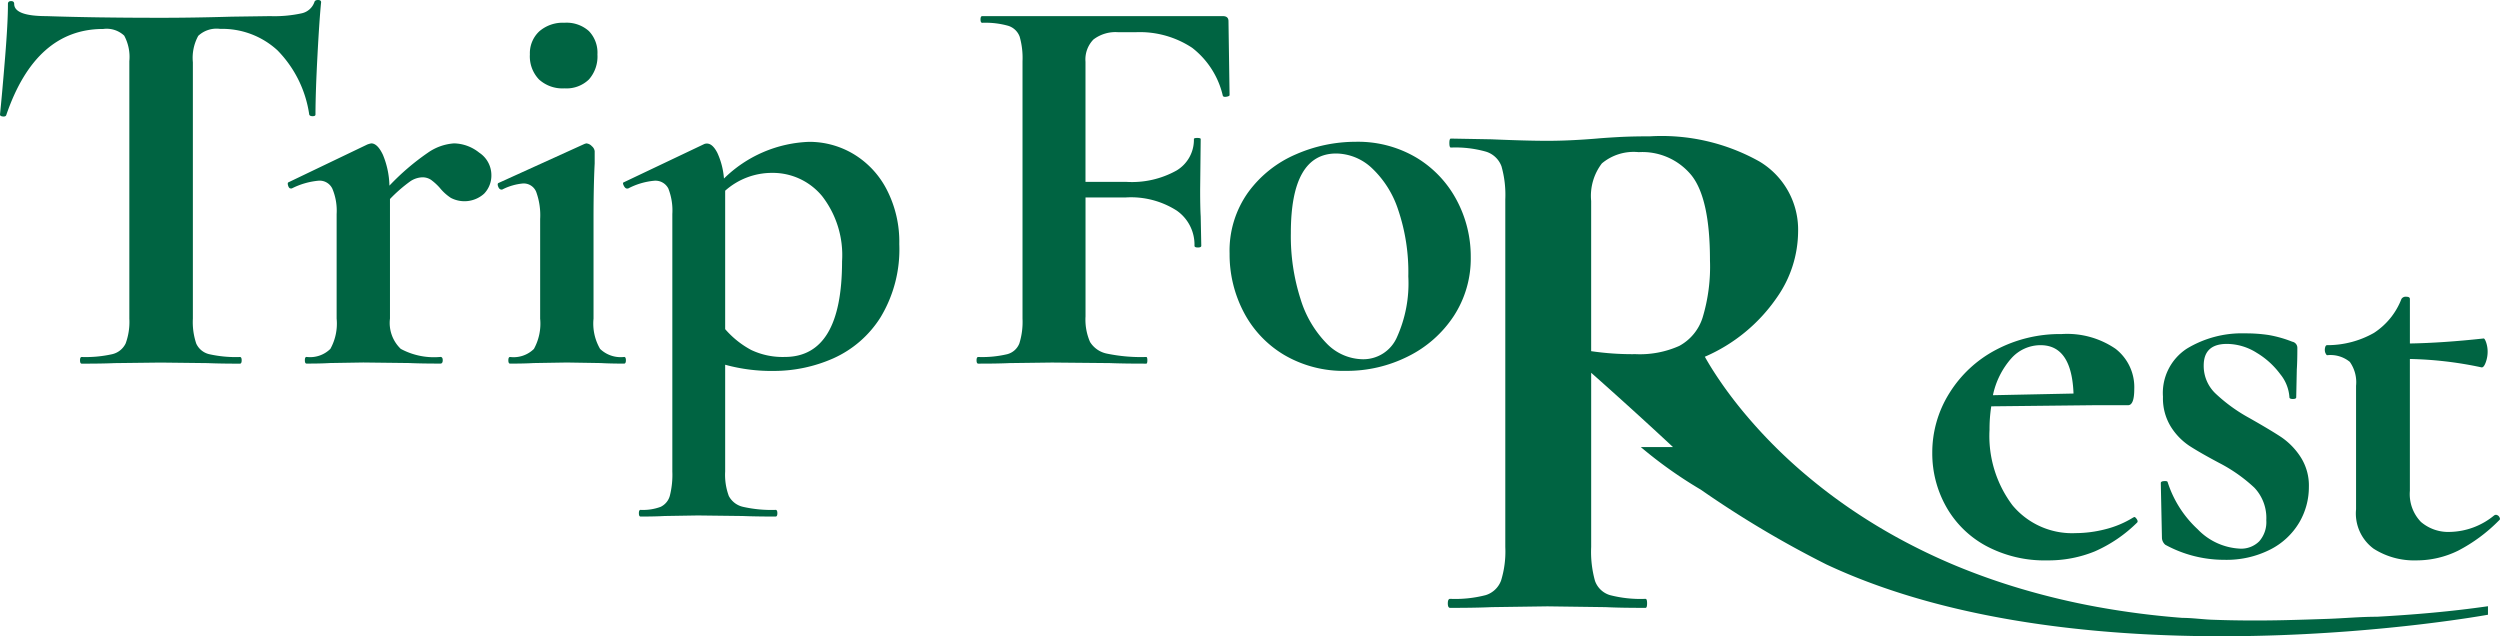
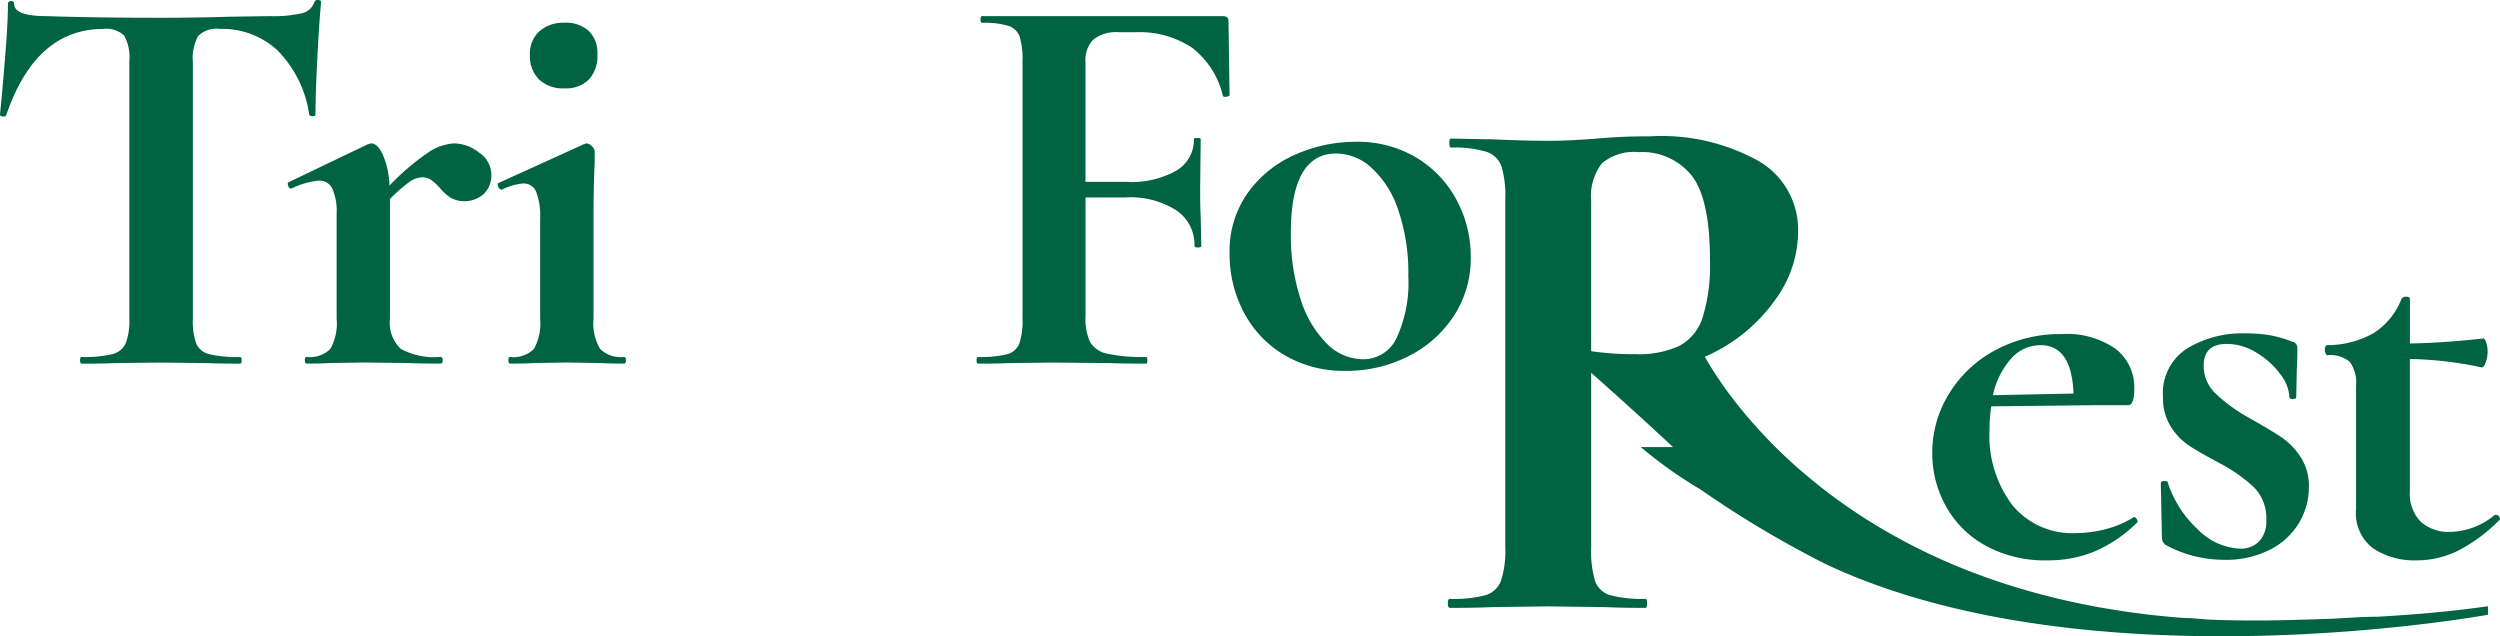
<svg xmlns="http://www.w3.org/2000/svg" width="137.086" height="34.9" viewBox="0 0 137.086 34.9">
  <g transform="translate(-111.999 -189.829)">
    <path d="M112.342,196.14c-.021.061-.084.087-.187.076s-.156-.045-.156-.106q.124-1.219.281-3.155t.154-2.913c0-.1.058-.153.172-.153s.171.051.171.153q0,.671,1.774.671,2.675.091,6.254.091,1.836,0,3.889-.061l2.115-.03a7,7,0,0,0,1.727-.153.949.949,0,0,0,.7-.609c.021-.081.087-.123.2-.123s.171.041.171.123q-.093.913-.2,2.926t-.109,3.232c0,.061-.052.091-.156.091s-.167-.03-.187-.091a6.3,6.3,0,0,0-1.742-3.521,4.469,4.469,0,0,0-3.143-1.175,1.468,1.468,0,0,0-1.2.381,2.512,2.512,0,0,0-.295,1.449V207.3a3.689,3.689,0,0,0,.186,1.372,1.043,1.043,0,0,0,.716.58,6.632,6.632,0,0,0,1.68.153c.062,0,.094.061.094.182s-.032.183-.094.183q-1.12,0-1.774-.03l-2.582-.03-2.52.03q-.653.031-1.8.03c-.063,0-.094-.061-.094-.183s.03-.182.094-.182a6.645,6.645,0,0,0,1.664-.153,1.089,1.089,0,0,0,.746-.595,3.425,3.425,0,0,0,.2-1.356V193.184a2.458,2.458,0,0,0-.281-1.4,1.405,1.405,0,0,0-1.151-.366Q113.96,191.414,112.342,196.14Z" transform="translate(0 0)" fill="#006442" />
    <path d="M133.956,196.045a1.472,1.472,0,0,1,.668,1.2,1.436,1.436,0,0,1-.4,1.052,1.609,1.609,0,0,1-1.821.229,2.643,2.643,0,0,1-.606-.549,3.04,3.04,0,0,0-.482-.441.838.838,0,0,0-.483-.138,1.253,1.253,0,0,0-.668.229,8.1,8.1,0,0,0-1.1.961v6.555a1.966,1.966,0,0,0,.591,1.662,3.838,3.838,0,0,0,2.177.442c.083,0,.125.061.125.182s-.043.183-.125.183q-1.089,0-1.71-.03l-2.52-.03-1.836.03q-.467.031-1.277.03c-.062,0-.092-.061-.092-.183s.03-.182.092-.182a1.581,1.581,0,0,0,1.307-.442,2.865,2.865,0,0,0,.343-1.662v-5.733a3.111,3.111,0,0,0-.234-1.387.773.773,0,0,0-.731-.442,4.053,4.053,0,0,0-1.493.427h-.062q-.093,0-.14-.153c-.03-.1-.026-.163.017-.183l4.324-2.073a1.293,1.293,0,0,1,.218-.062c.227,0,.441.209.638.625a4.668,4.668,0,0,1,.358,1.693,13.192,13.192,0,0,1,2.1-1.8,2.836,2.836,0,0,1,1.446-.518A2.275,2.275,0,0,1,133.956,196.045Z" transform="translate(4.319 2.154)" fill="#006442" />
    <path d="M132.4,209.244c0-.121.032-.182.094-.182a1.586,1.586,0,0,0,1.308-.442,2.878,2.878,0,0,0,.342-1.662V201.5a3.738,3.738,0,0,0-.218-1.494.741.741,0,0,0-.716-.459,3.117,3.117,0,0,0-1.151.336h-.032c-.083,0-.145-.056-.186-.168s-.032-.178.032-.2l4.7-2.135.094-.03a.454.454,0,0,1,.311.153.423.423,0,0,1,.156.274v.671q-.062,1.221-.063,2.988v5.52a2.759,2.759,0,0,0,.359,1.662,1.627,1.627,0,0,0,1.322.442c.062,0,.094.061.094.182s-.032.183-.094.183q-.81,0-1.277-.03l-1.866-.03-1.837.03q-.465.031-1.275.03C132.434,209.428,132.4,209.367,132.4,209.244Zm1.681-15.4a1.828,1.828,0,0,1-.5-1.373,1.639,1.639,0,0,1,.514-1.264,1.962,1.962,0,0,1,1.384-.472,1.83,1.83,0,0,1,1.339.457,1.708,1.708,0,0,1,.467,1.279,1.9,1.9,0,0,1-.467,1.373,1.766,1.766,0,0,1-1.339.488A1.912,1.912,0,0,1,134.084,193.847Z" transform="translate(7.474 0.342)" fill="#006442" />
-     <path d="M142.406,207.7v5.856a3.343,3.343,0,0,0,.2,1.341,1.169,1.169,0,0,0,.779.595,7.021,7.021,0,0,0,1.789.167c.061,0,.094.062.094.183s-.033.183-.094.183c-.768,0-1.369-.011-1.805-.03l-2.458-.03-1.836.03c-.31.019-.746.03-1.306.03-.063,0-.094-.061-.094-.183s.03-.183.094-.183a2.767,2.767,0,0,0,1.1-.167.951.951,0,0,0,.5-.595,4.654,4.654,0,0,0,.14-1.341V199.438a3.3,3.3,0,0,0-.219-1.4.793.793,0,0,0-.777-.427,3.818,3.818,0,0,0-1.432.427h-.062c-.062,0-.118-.051-.171-.153s-.056-.163-.015-.183l4.418-2.1a.368.368,0,0,1,.156-.03c.207,0,.4.174.574.518a4.111,4.111,0,0,1,.359,1.4,7.012,7.012,0,0,1,4.667-2.012,4.717,4.717,0,0,1,2.442.671,4.867,4.867,0,0,1,1.819,1.951,6.236,6.236,0,0,1,.686,2.988,7.2,7.2,0,0,1-1.027,4.01,5.9,5.9,0,0,1-2.6,2.256,8.051,8.051,0,0,1-3.251.686A9.564,9.564,0,0,1,142.406,207.7Zm0-9.544v7.592a5.008,5.008,0,0,0,1.431,1.144,4.01,4.01,0,0,0,1.836.381q3.142,0,3.143-5.244a5.283,5.283,0,0,0-1.1-3.583,3.507,3.507,0,0,0-2.754-1.266A3.851,3.851,0,0,0,142.406,198.158Z" transform="translate(9.357 2.129)" fill="#006442" />
    <path d="M164.758,194.8c0,.041-.058.072-.172.091s-.182,0-.2-.061a4.643,4.643,0,0,0-1.68-2.622,5.2,5.2,0,0,0-3.111-.854h-.934a1.989,1.989,0,0,0-1.369.4,1.57,1.57,0,0,0-.435,1.22v6.586H159.1a5.01,5.01,0,0,0,2.753-.625,1.957,1.957,0,0,0,.949-1.723c0-.04.062-.061.186-.061s.187.021.187.061l-.03,2.775c0,.65.01,1.139.03,1.464l.032,1.615c0,.061-.062.092-.187.092s-.186-.032-.186-.092a2.275,2.275,0,0,0-.981-1.936,4.657,4.657,0,0,0-2.785-.716h-2.209v6.525a3.058,3.058,0,0,0,.248,1.4,1.412,1.412,0,0,0,.934.64,9.133,9.133,0,0,0,2.148.183c.04,0,.061.061.061.182s-.021.183-.061.183q-1.277,0-1.993-.03l-3.173-.03-2.333.03q-.624.031-1.712.03c-.062,0-.094-.061-.094-.183s.032-.182.094-.182a5.914,5.914,0,0,0,1.586-.153.974.974,0,0,0,.668-.595,3.957,3.957,0,0,0,.172-1.356V192.942a4.242,4.242,0,0,0-.156-1.343.975.975,0,0,0-.622-.595,4.581,4.581,0,0,0-1.431-.167c-.062,0-.094-.061-.094-.183s.032-.183.094-.183h13.192c.208,0,.311.091.311.274Z" transform="translate(14.664 0.242)" fill="#006442" />
    <path d="M163.96,207.168a5.9,5.9,0,0,1-2.225-2.348,6.811,6.811,0,0,1-.777-3.217,5.5,5.5,0,0,1,1.026-3.368,6.31,6.31,0,0,1,2.614-2.074,8.156,8.156,0,0,1,3.267-.686,6.272,6.272,0,0,1,3.362.884,5.983,5.983,0,0,1,2.192,2.333,6.547,6.547,0,0,1,.763,3.094,5.768,5.768,0,0,1-.934,3.247,6.379,6.379,0,0,1-2.505,2.21,7.453,7.453,0,0,1-3.407.793A6.422,6.422,0,0,1,163.96,207.168Zm6.16-.946a7.172,7.172,0,0,0,.638-3.368,10.649,10.649,0,0,0-.559-3.659,5.461,5.461,0,0,0-1.463-2.3,2.907,2.907,0,0,0-1.929-.778q-2.489,0-2.49,4.36a11.272,11.272,0,0,0,.53,3.614,5.96,5.96,0,0,0,1.431,2.439,2.811,2.811,0,0,0,1.991.869A2.009,2.009,0,0,0,170.12,206.222Z" transform="translate(18.465 2.129)" fill="#006442" />
    <g transform="translate(217.955 206.103)">
      <path d="M200.014,213.161c.041,0,.088.043.14.123s.056.142.015.183a7.669,7.669,0,0,1-2.333,1.585,6.717,6.717,0,0,1-2.583.488,6.787,6.787,0,0,1-3.391-.807,5.518,5.518,0,0,1-2.179-2.165,5.955,5.955,0,0,1-.746-2.913,6.119,6.119,0,0,1,.934-3.278,6.632,6.632,0,0,1,2.55-2.378,7.5,7.5,0,0,1,3.609-.869,4.7,4.7,0,0,1,2.957.808,2.659,2.659,0,0,1,1.026,2.21q0,.884-.342.884h-1.9l-5.6.061a8.129,8.129,0,0,0-.094,1.282,6.314,6.314,0,0,0,1.26,4.147,4.255,4.255,0,0,0,3.469,1.523,6.592,6.592,0,0,0,1.618-.212,5.366,5.366,0,0,0,1.525-.64Zm-6.751-8.69a4.419,4.419,0,0,0-1,2.012l4.419-.091q-.1-2.652-1.805-2.652A2.142,2.142,0,0,0,193.264,204.471Z" transform="translate(-188.938 -201.086)" fill="#006442" />
      <path d="M201.039,206.4a8.946,8.946,0,0,0,1.851,1.341q1.182.671,1.759,1.054a3.83,3.83,0,0,1,1.041,1.066,2.882,2.882,0,0,1,.467,1.662,3.837,3.837,0,0,1-.529,1.951,3.883,3.883,0,0,1-1.586,1.479,5.287,5.287,0,0,1-2.52.565,6.723,6.723,0,0,1-3.236-.824.525.525,0,0,1-.186-.366l-.063-3.019c0-.062.058-.1.172-.106s.18,0,.2.044a6.011,6.011,0,0,0,1.648,2.593,3.445,3.445,0,0,0,2.334,1.066,1.4,1.4,0,0,0,1.041-.4,1.586,1.586,0,0,0,.39-1.158,2.411,2.411,0,0,0-.654-1.785,8.578,8.578,0,0,0-1.929-1.357q-1.089-.58-1.648-.946a3.457,3.457,0,0,1-1-1.036,2.959,2.959,0,0,1-.435-1.647,2.9,2.9,0,0,1,1.307-2.637,5.814,5.814,0,0,1,3.2-.839,8.342,8.342,0,0,1,1.292.091,6.482,6.482,0,0,1,1.29.366.341.341,0,0,1,.28.336c0,.508-.01.9-.03,1.188l-.032,1.525c0,.061-.062.092-.186.092s-.187-.032-.187-.092a2.224,2.224,0,0,0-.5-1.266,4.449,4.449,0,0,0-1.292-1.173,3.082,3.082,0,0,0-1.633-.489q-1.277,0-1.275,1.19A2.084,2.084,0,0,0,201.039,206.4Z" transform="translate(-185.507 -201.095)" fill="#006442" />
      <path d="M213.935,213.6a.233.233,0,0,1,.2.121c.051.083.047.143-.015.185a8.866,8.866,0,0,1-2.242,1.661,5.163,5.163,0,0,1-2.3.533,4.114,4.114,0,0,1-2.334-.64,2.4,2.4,0,0,1-.964-2.165v-6.769a1.925,1.925,0,0,0-.343-1.311,1.672,1.672,0,0,0-1.244-.365c-.021,0-.047-.032-.079-.092a.411.411,0,0,1-.047-.183.533.533,0,0,1,.032-.2c.021-.051.051-.076.094-.076a5.181,5.181,0,0,0,2.566-.671,3.883,3.883,0,0,0,1.509-1.861.268.268,0,0,1,.264-.123c.136,0,.2.041.2.123v2.44q1.8-.031,4.046-.275c.04,0,.087.077.139.229a1.585,1.585,0,0,1,.078.5,1.7,1.7,0,0,1-.109.594c-.074.194-.15.28-.234.26a20.58,20.58,0,0,0-3.921-.459v7.227a2.2,2.2,0,0,0,.606,1.708,2.307,2.307,0,0,0,1.6.548,3.938,3.938,0,0,0,2.427-.914Z" transform="translate(-183.043 -201.646)" fill="#006442" />
    </g>
    <path d="M226.683,221.023c-2.018.291-4.052.464-6.088.577-.916,0-1.84.088-2.756.118-.744.025-1.487.05-2.231.067-1.363.032-2.724.028-4.086-.023-.529-.023-1.066-.1-1.595-.1a45.388,45.388,0,0,1-4.666-.6,39.8,39.8,0,0,1-4.134-.982A36.134,36.134,0,0,1,197.5,218.8a33.253,33.253,0,0,1-3.144-1.508,31.387,31.387,0,0,1-2.69-1.651c-.778-.534-1.533-1.106-2.257-1.712q-.961-.8-1.851-1.69-.766-.766-1.469-1.591-.583-.682-1.114-1.406-.409-.56-.782-1.143c-.158-.248-.308-.5-.453-.756a9.223,9.223,0,0,0,3.939-3.231,6.356,6.356,0,0,0,1.176-3.625,4.35,4.35,0,0,0-2.122-3.851,10.958,10.958,0,0,0-5.988-1.38q-1.01,0-1.745.041t-1.2.083q-1.471.122-2.688.123-1.136,0-3.068-.083l-2.227-.04c-.058,0-.085.081-.085.247s.028.246.085.246a6.1,6.1,0,0,1,1.932.227,1.318,1.318,0,0,1,.841.8,5.745,5.745,0,0,1,.209,1.812v19.068a5.408,5.408,0,0,1-.231,1.833,1.31,1.31,0,0,1-.84.8,6.655,6.655,0,0,1-1.954.205c-.084,0-.127.083-.127.248s.043.247.127.247q1.427,0,2.27-.04l3.068-.043,3.194.043q.8.041,2.184.04c.056,0,.084-.083.084-.247s-.028-.248-.084-.248a6.655,6.655,0,0,1-1.954-.205,1.247,1.247,0,0,1-.819-.782,5.925,5.925,0,0,1-.209-1.854v-9.555s2.133,1.878,4.485,4.072h-1.766a23.941,23.941,0,0,0,3.294,2.338,56.271,56.271,0,0,0,6.886,4.1c14.435,6.769,36.277,2.757,36.277,2.757ZM177.507,198.8a2.935,2.935,0,0,1,.588-2.059,2.711,2.711,0,0,1,2.018-.617,3.476,3.476,0,0,1,2.9,1.277q1.01,1.277,1.009,4.653a9.647,9.647,0,0,1-.4,3.13,2.682,2.682,0,0,1-1.282,1.564,5.279,5.279,0,0,1-2.395.453,15.528,15.528,0,0,1-2.438-.164Z" transform="translate(21.742 2.048)" fill="#006442" />
  </g>
</svg>